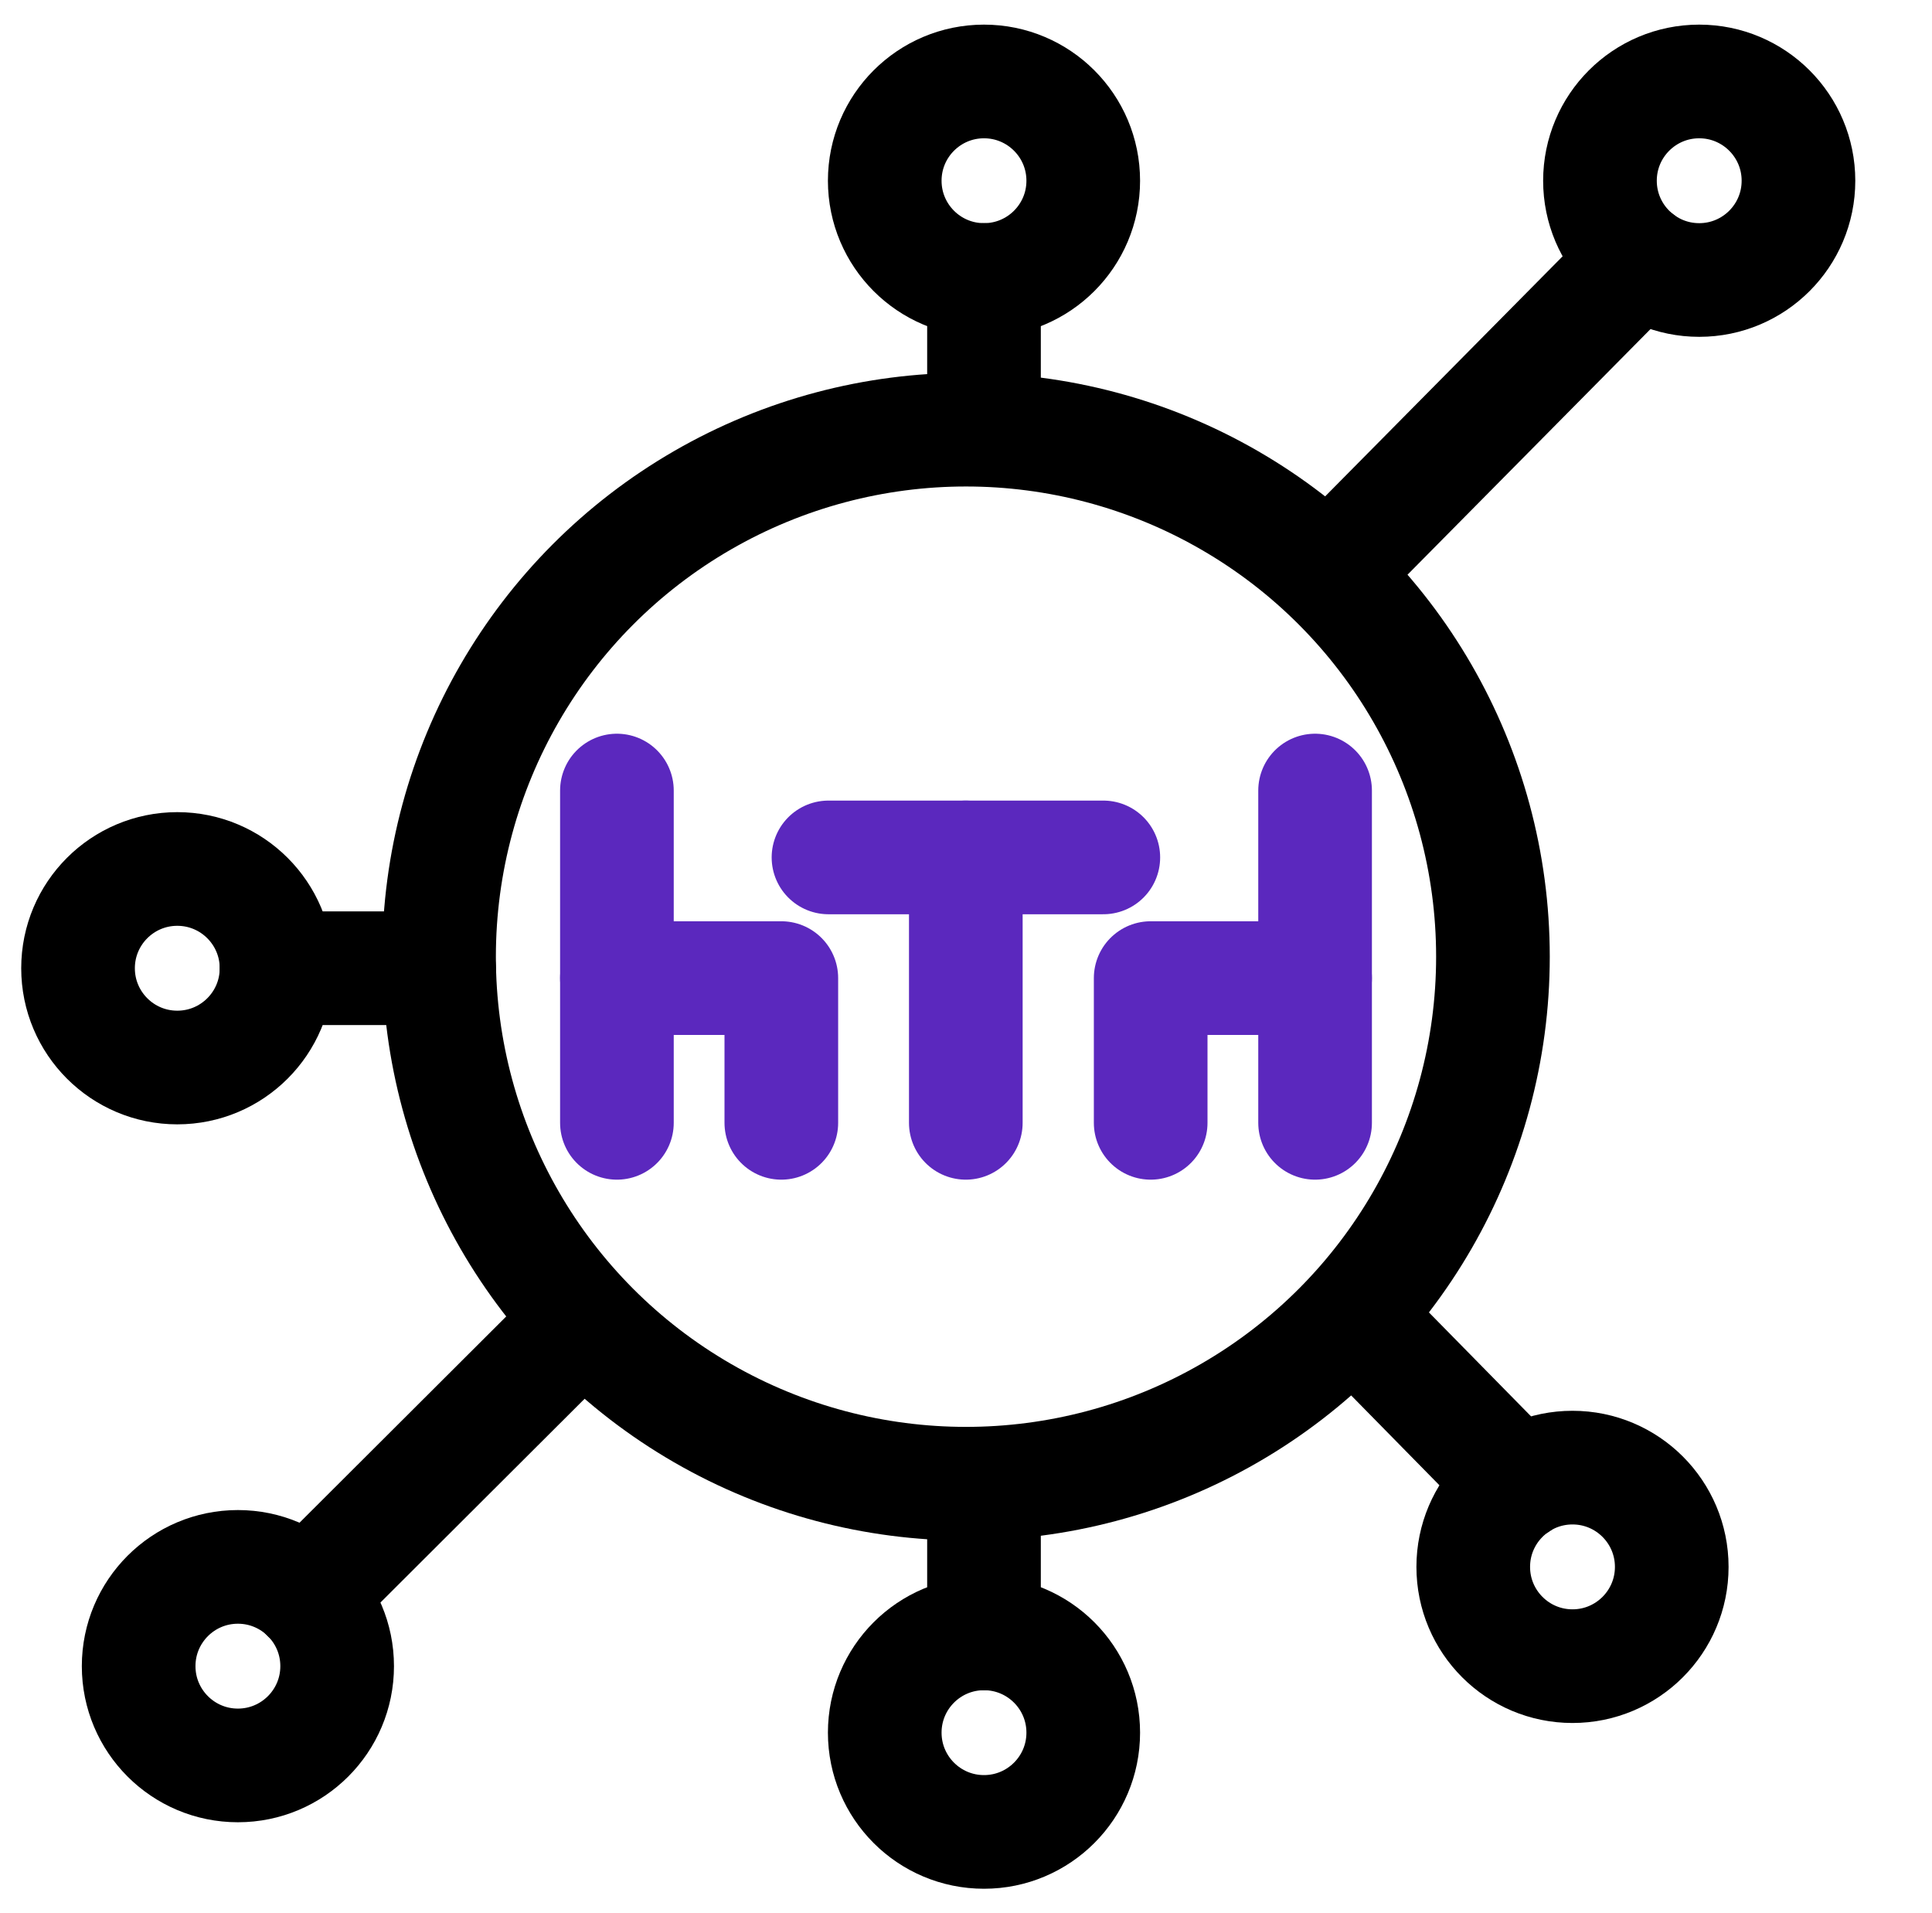
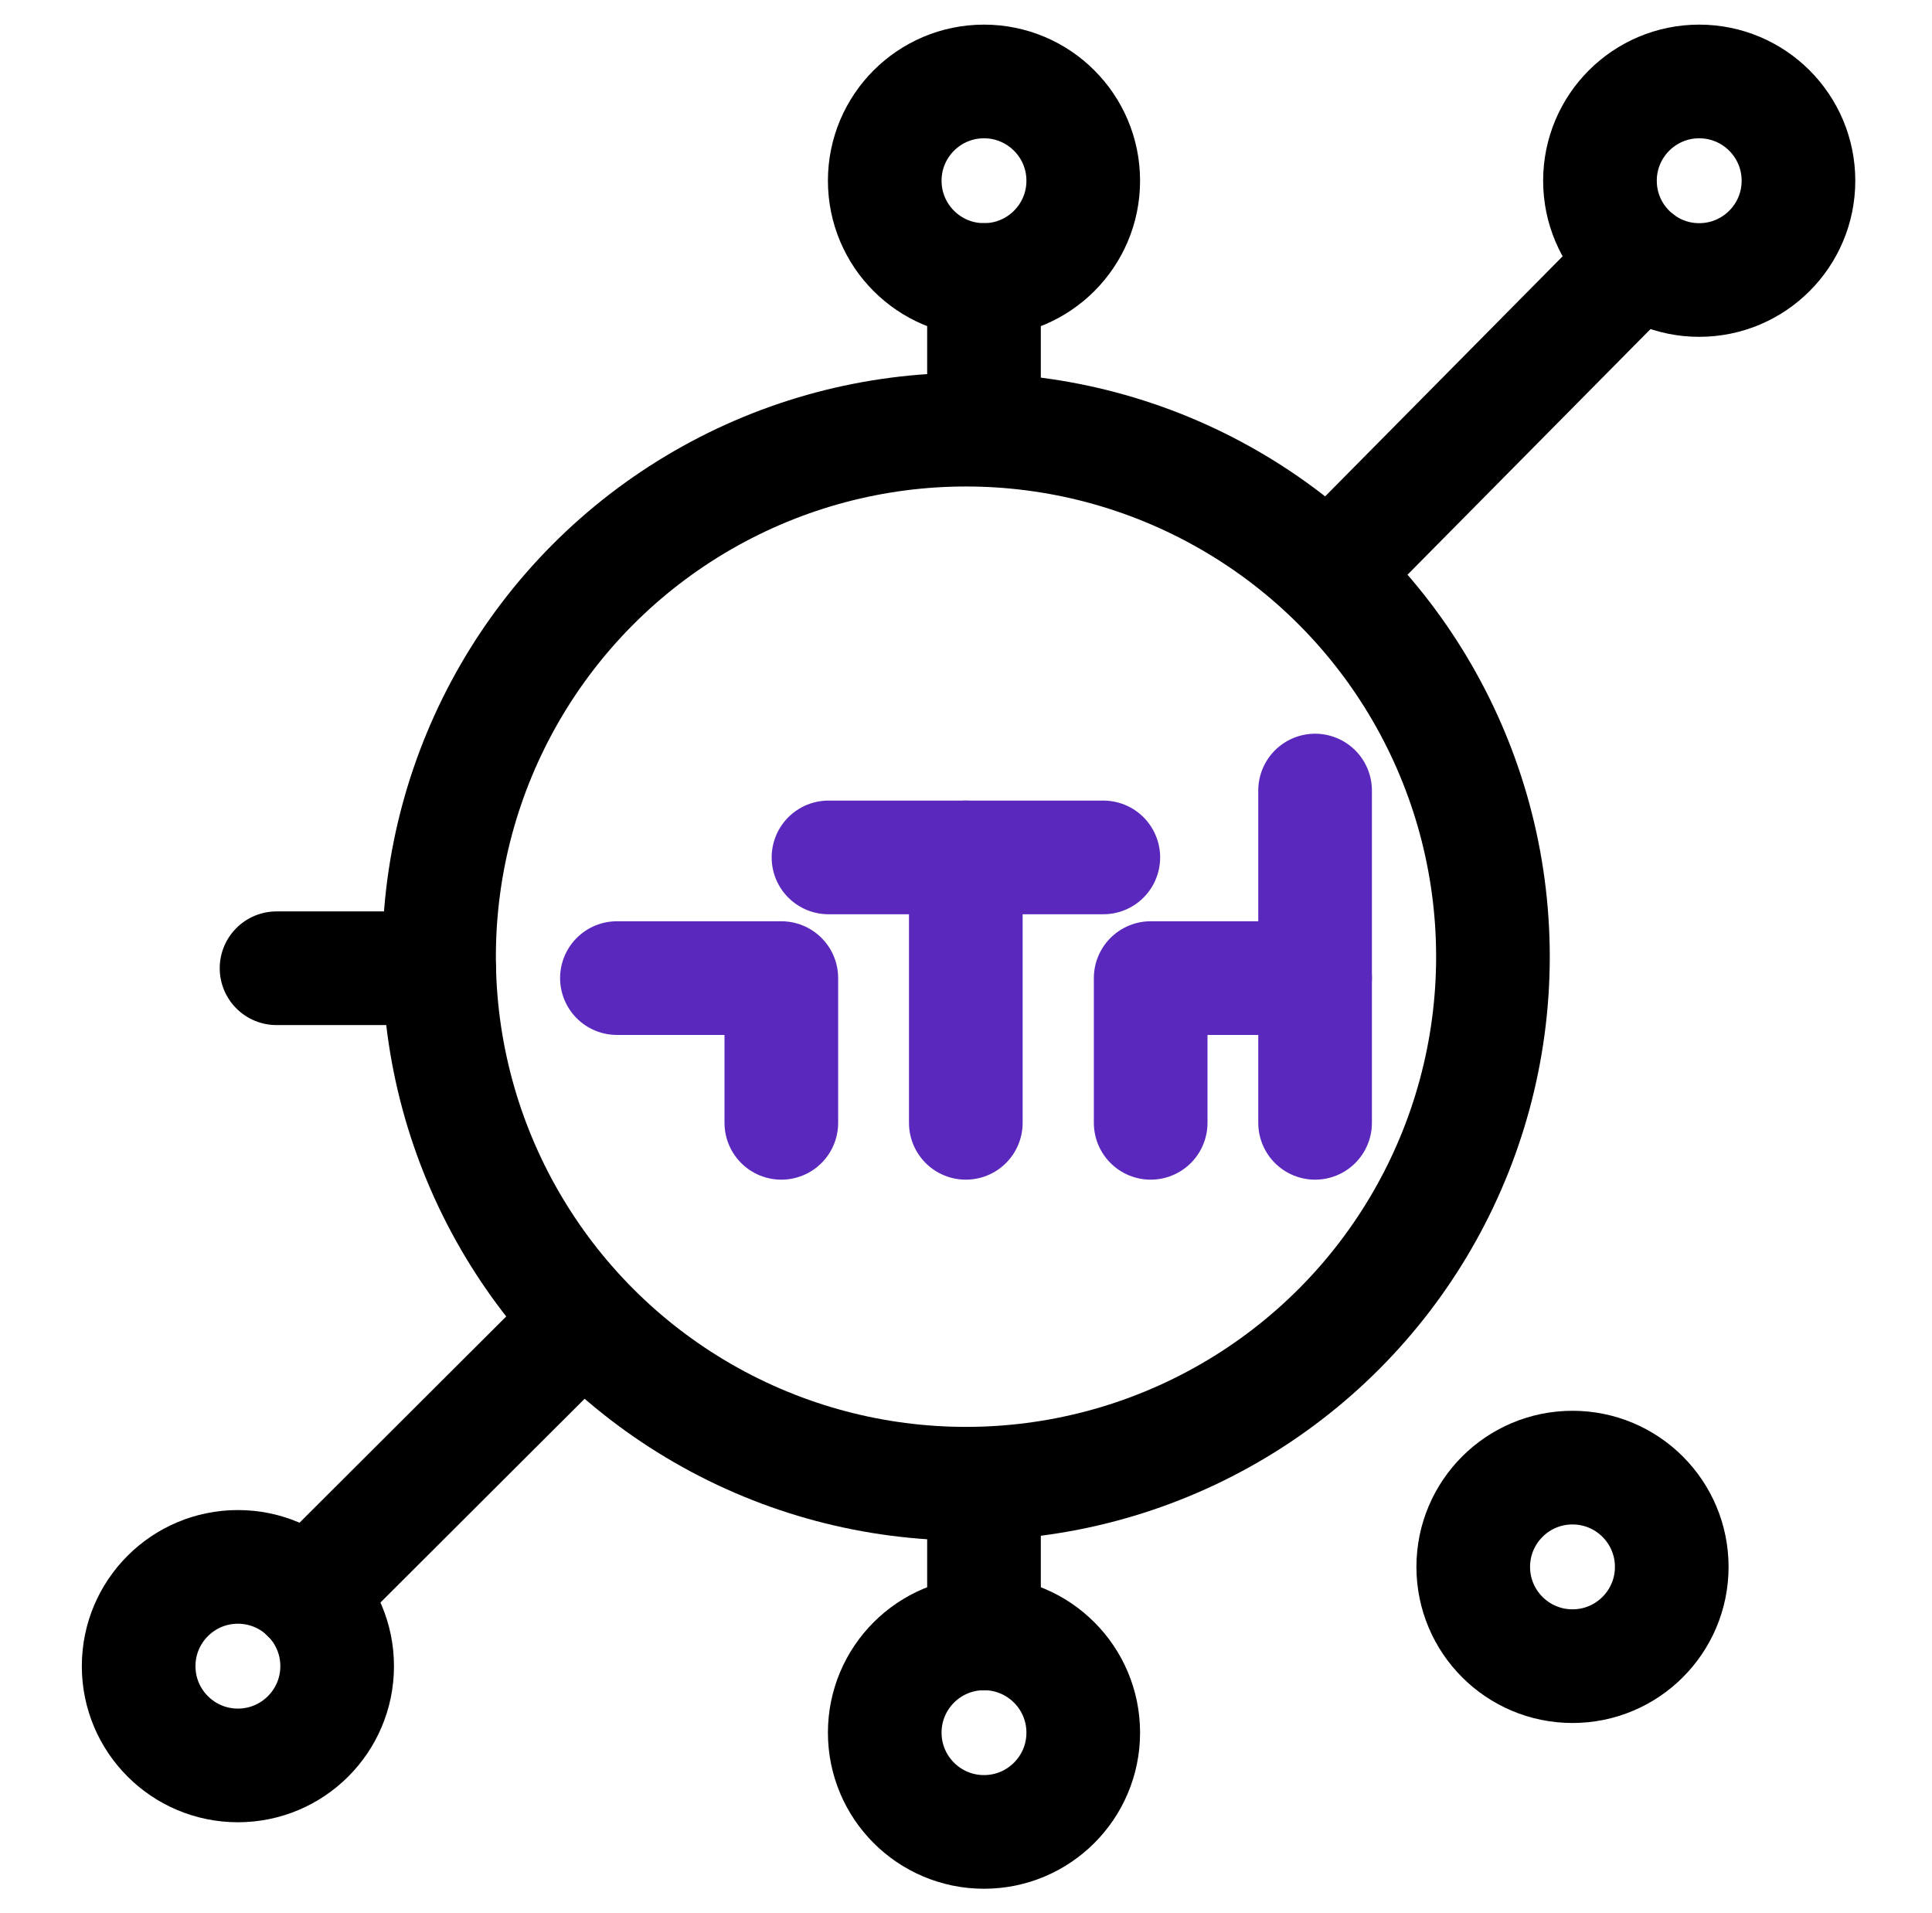
<svg xmlns="http://www.w3.org/2000/svg" id="Layer_1" version="1.1" viewBox="0 0 102 101">
  <defs>
    <style> .st0 { stroke: #000; } .st0, .st1 { fill: none; stroke-linecap: round; stroke-linejoin: round; stroke-width: 6px; } .st1 { stroke: #5b28be; } </style>
  </defs>
  <g>
    <g>
-       <polyline class="st1" points="32.57 41.73 32.57 51.63 32.57 59.27" />
      <polyline class="st1" points="41.25 59.27 41.25 51.63 32.57 51.63" />
    </g>
    <g>
      <polyline class="st1" points="69.43 41.73 69.43 51.63 69.43 59.27" />
      <polyline class="st1" points="60.75 59.27 60.75 51.63 69.43 51.63" />
    </g>
    <line class="st1" x1="43.74" y1="45.26" x2="58.25" y2="45.26" />
    <line class="st1" x1="50.99" y1="45.26" x2="50.99" y2="59.27" />
  </g>
  <circle class="st0" cx="51" cy="50.5" r="27.82" />
  <circle class="st0" cx="51.95" cy="9.54" r="5.24" />
  <circle class="st0" cx="89.71" cy="9.54" r="5.24" />
  <circle class="st0" cx="83.02" cy="82.71" r="5.24" />
  <circle class="st0" cx="51.95" cy="91.46" r="5.24" />
  <circle class="st0" cx="12.56" cy="87.95" r="5.24" />
-   <circle class="st0" cx="9.36" cy="51.11" r="5.24" />
  <line class="st0" x1="16.22" y1="84.21" x2="29.4" y2="71.06" />
  <line class="st0" x1="86.54" y1="13.71" x2="70.66" y2="29.76" />
  <line class="st0" x1="51.95" y1="14.78" x2="51.95" y2="21.44" />
  <line class="st0" x1="14.6" y1="51.11" x2="23.18" y2="51.11" />
  <line class="st0" x1="51.95" y1="80" x2="51.95" y2="86.22" />
-   <line class="st0" x1="80.14" y1="78.34" x2="72.22" y2="70.28" />
</svg>